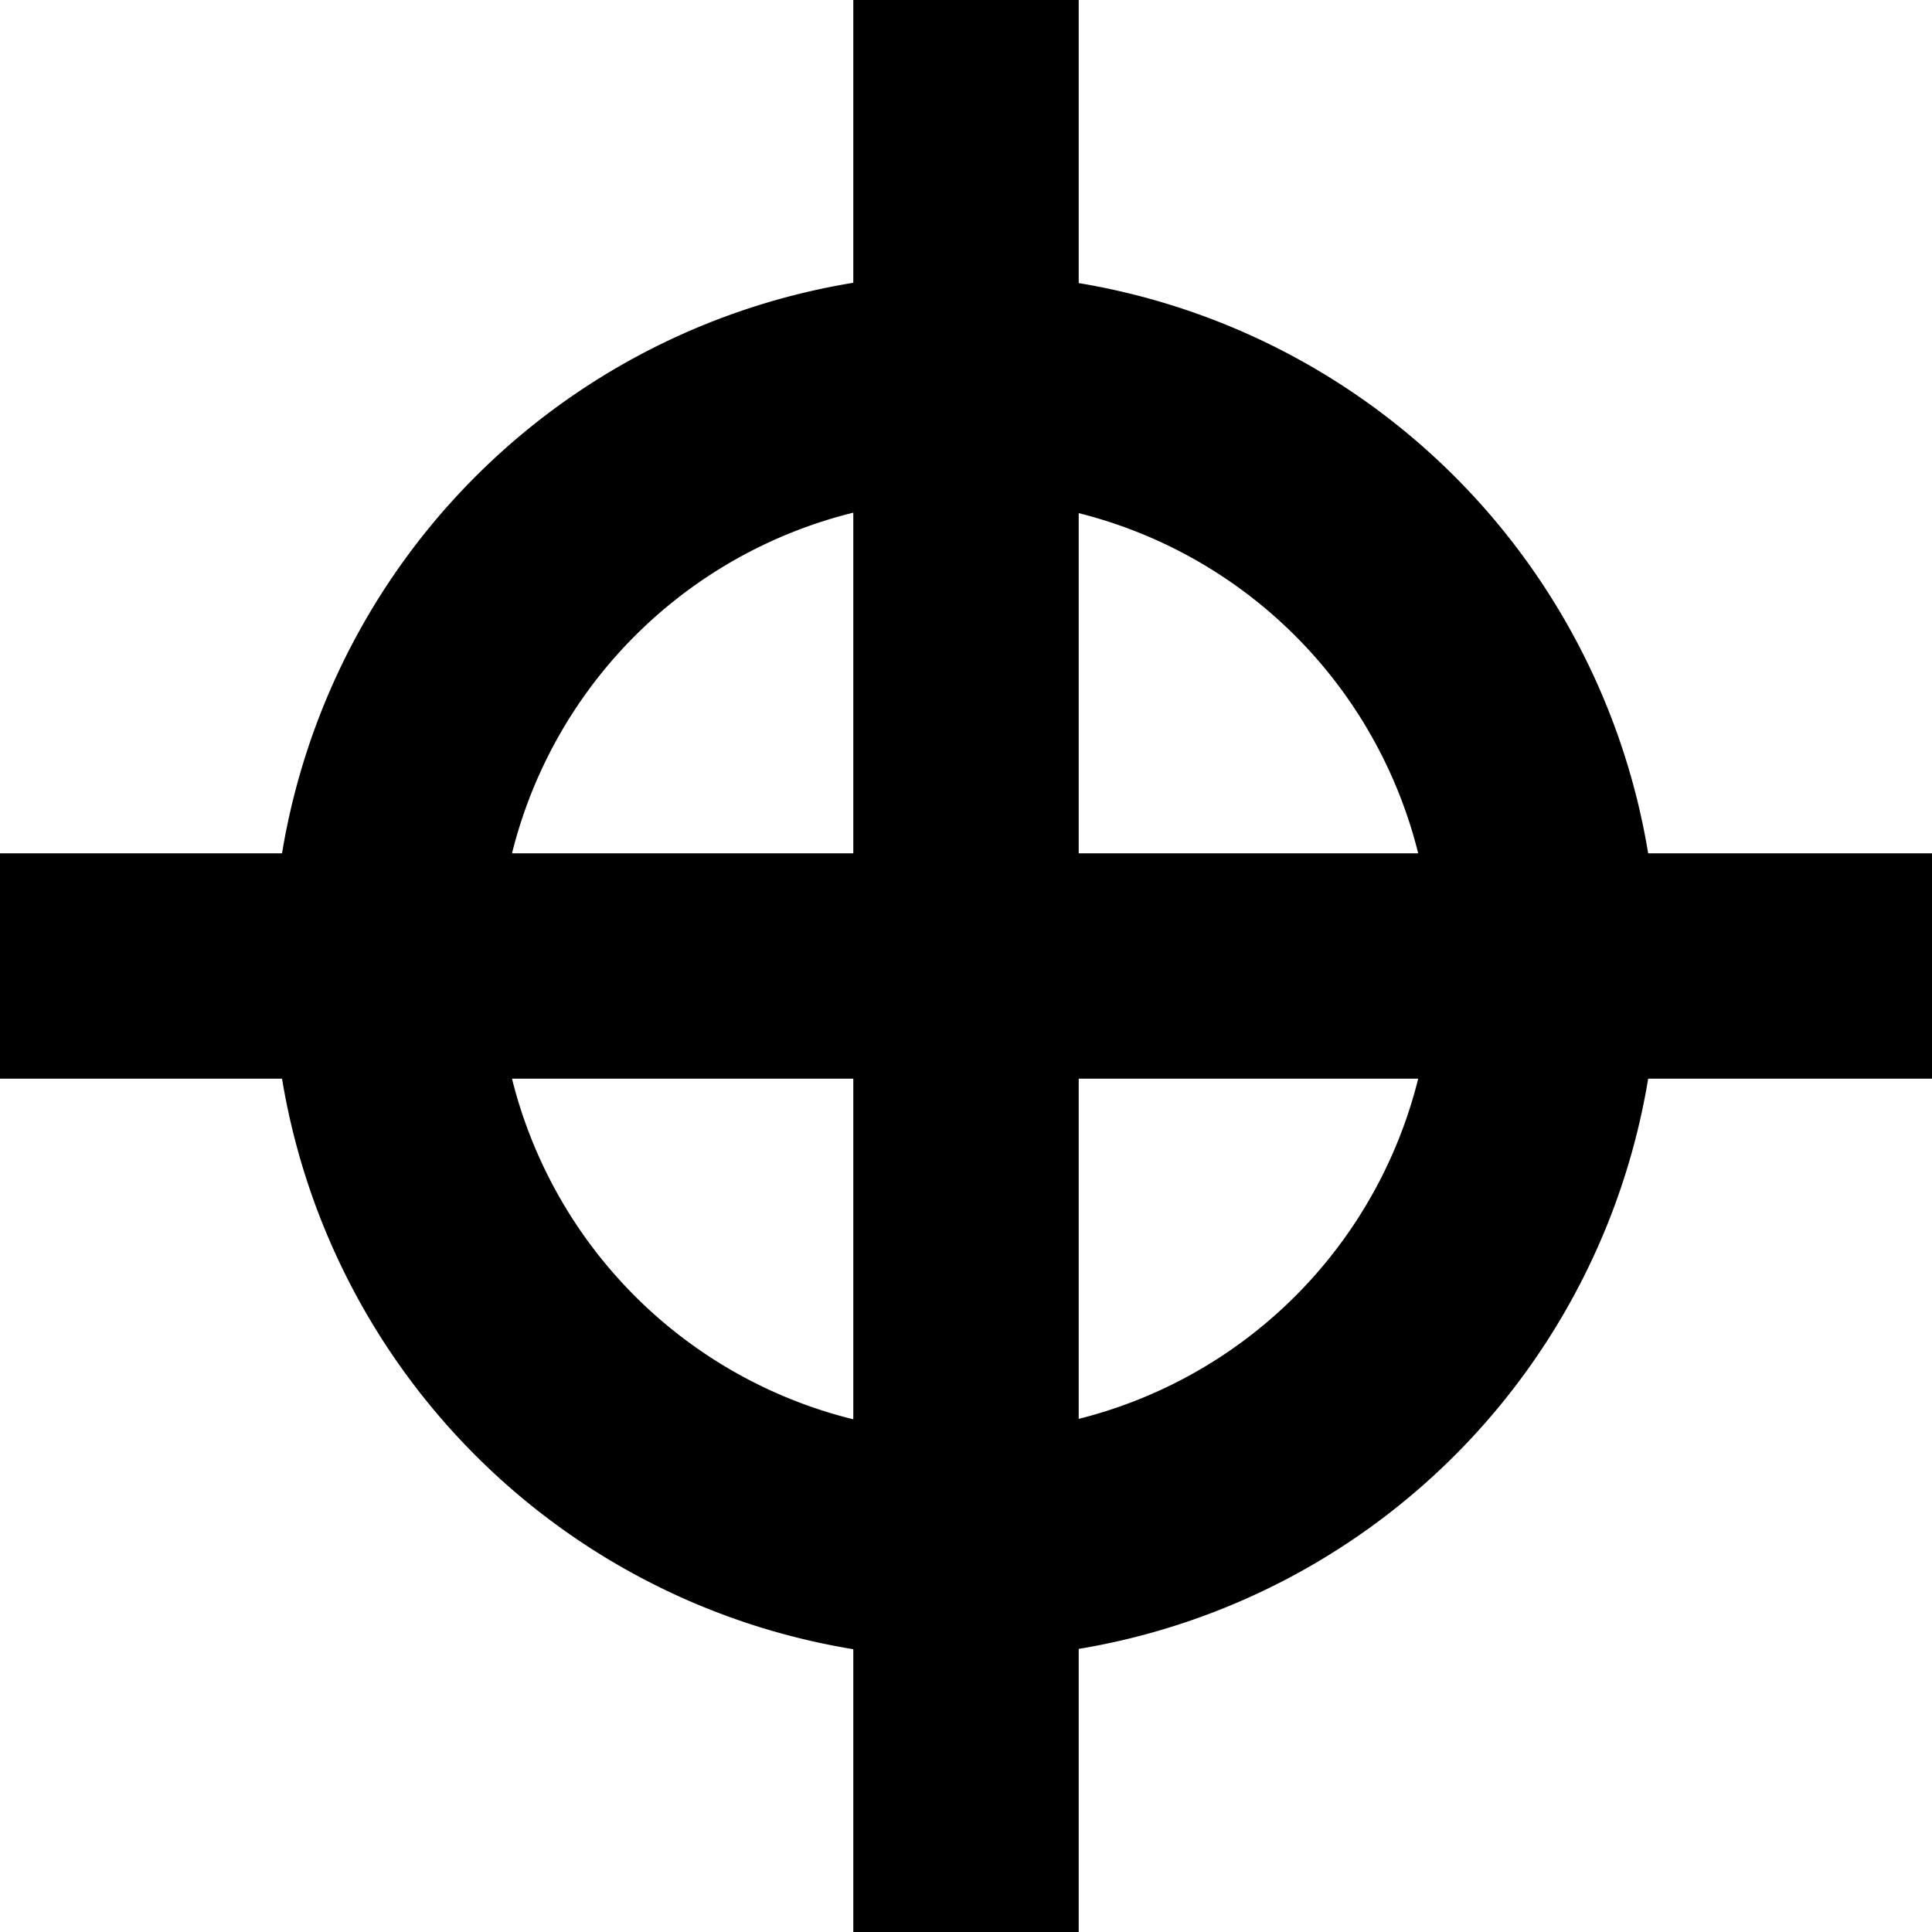
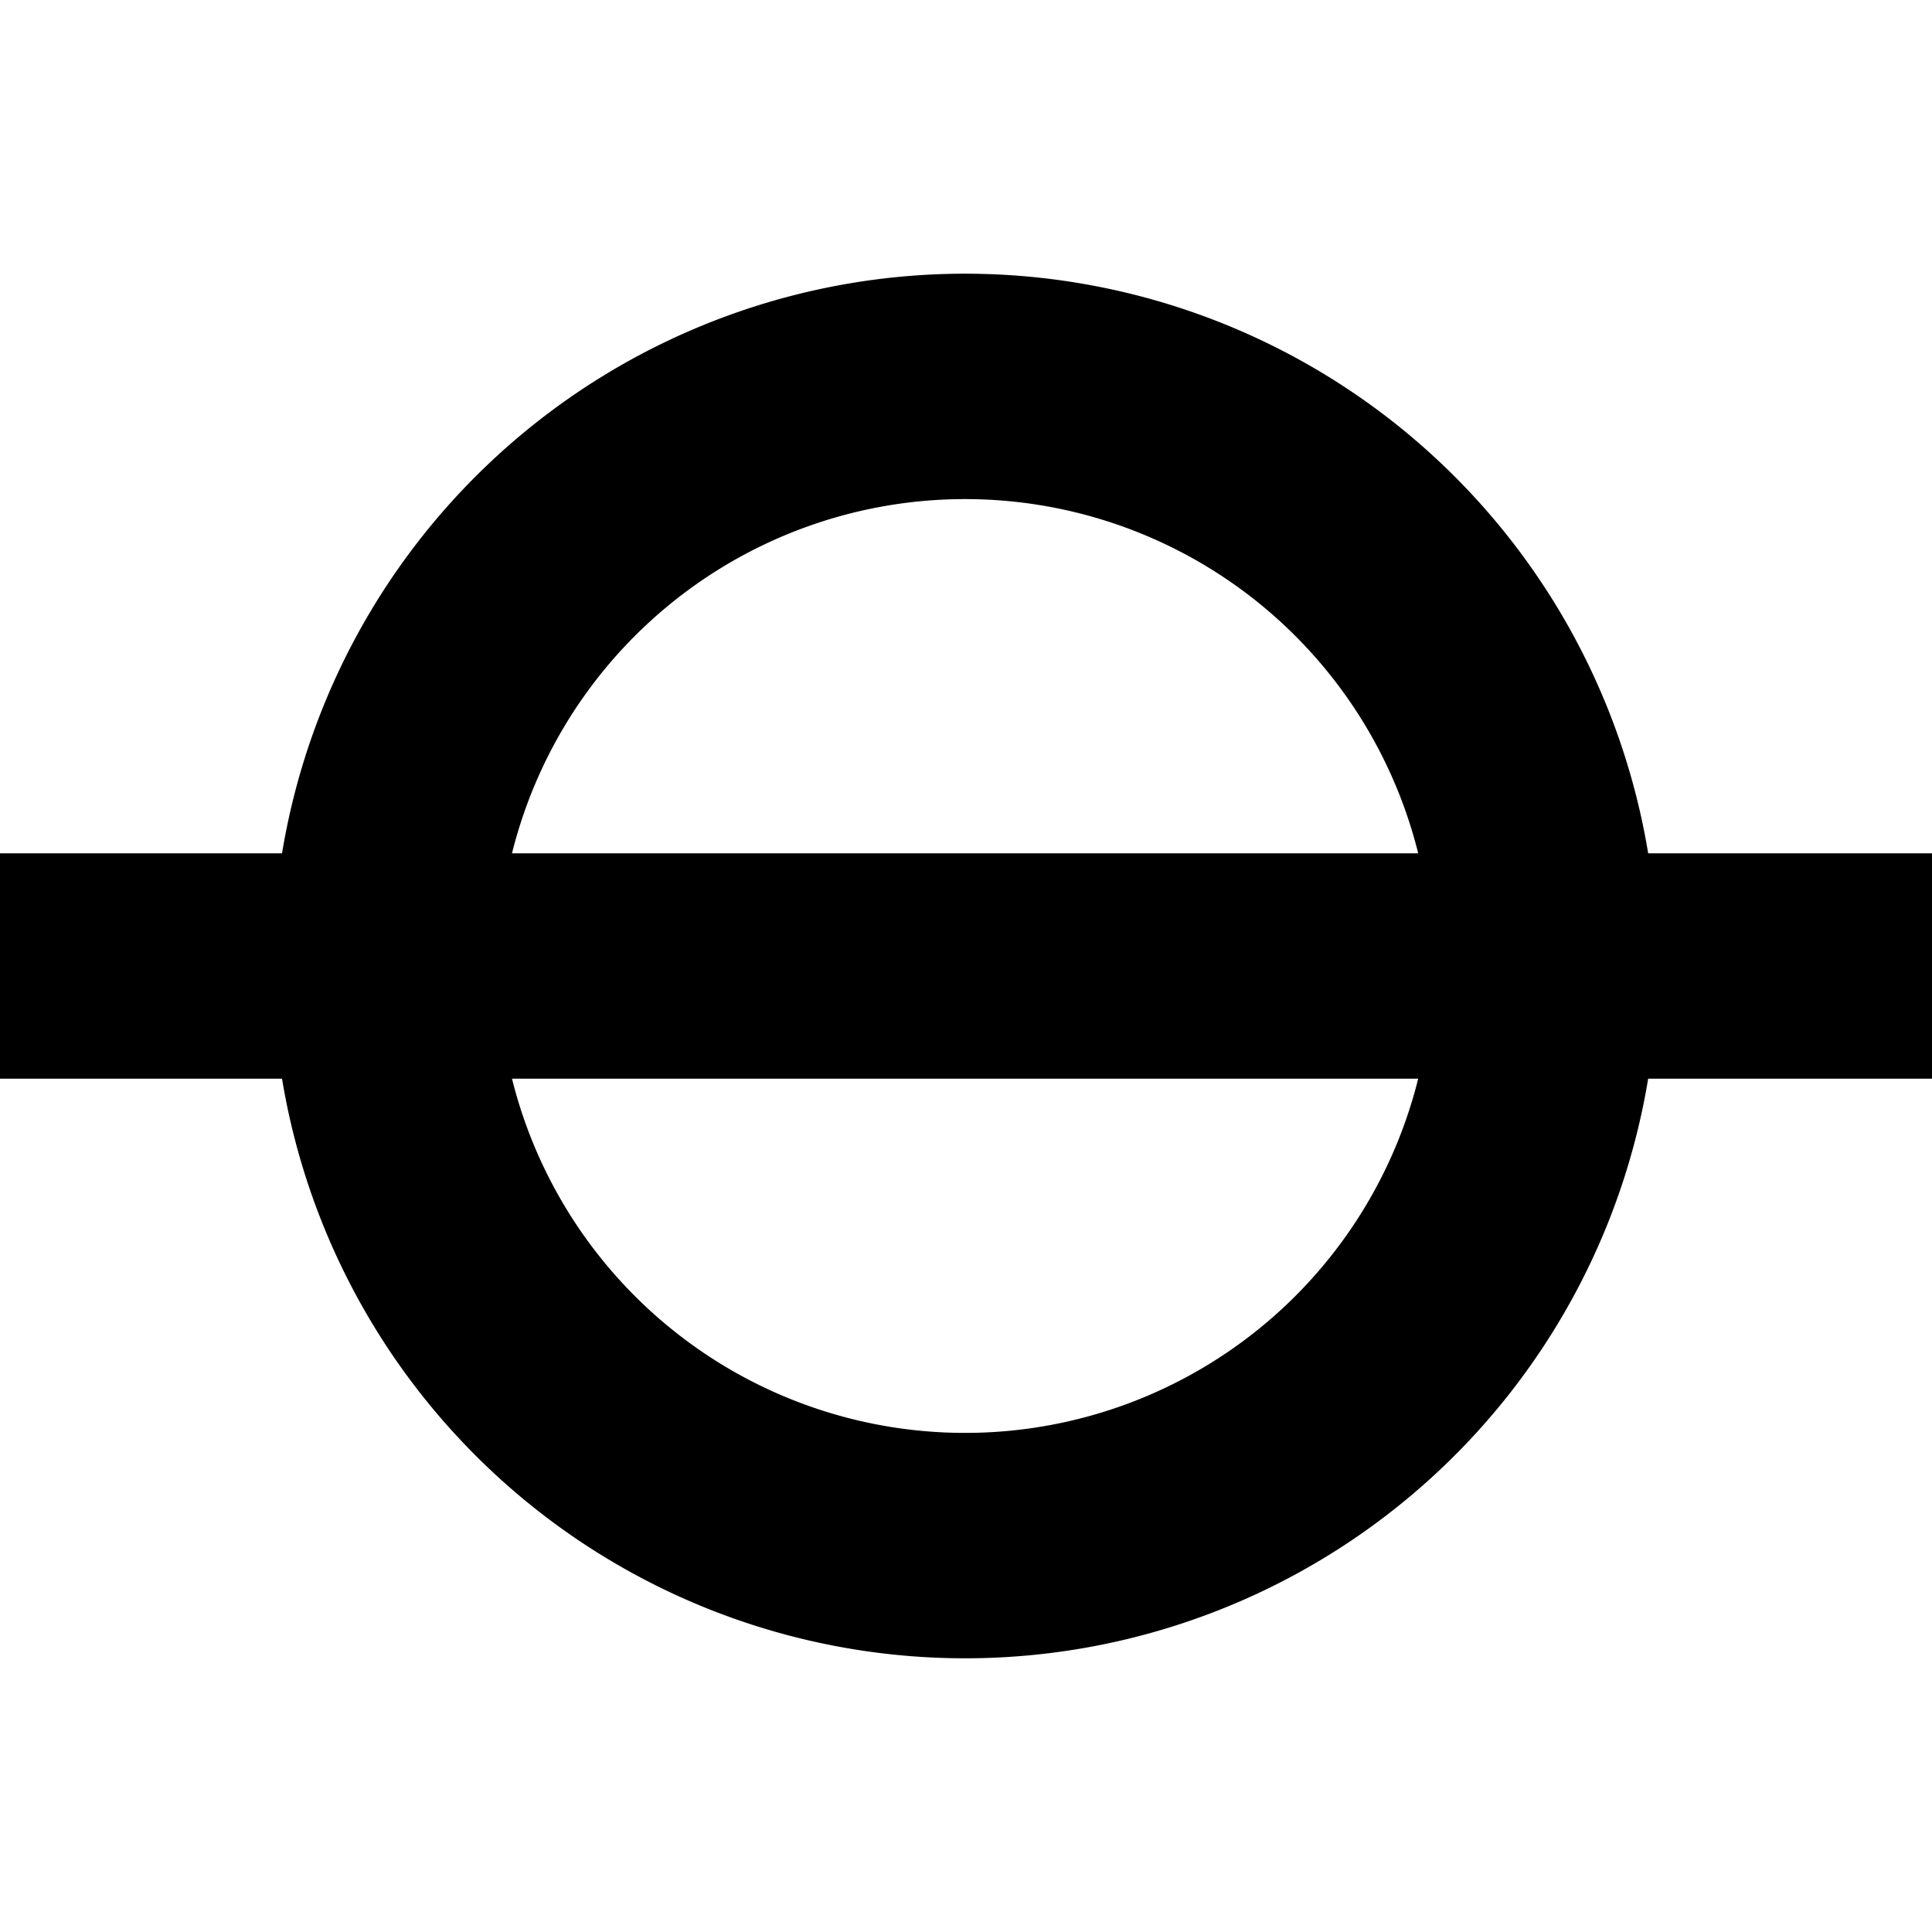
<svg xmlns="http://www.w3.org/2000/svg" xmlns:ns1="http://sodipodi.sourceforge.net/DTD/sodipodi-0.dtd" xmlns:ns2="http://www.inkscape.org/namespaces/inkscape" width="60" height="60" version="1.1" id="svg877" ns1:docname="Celtic-style_crossed_circle.svg" ns2:version="1.2.2 (732a01da63, 2022-12-09)">
  <defs id="defs881" />
  <ns1:namedview id="namedview879" pagecolor="#ffffff" bordercolor="#666666" borderopacity="1.0" ns2:showpageshadow="2" ns2:pageopacity="0.0" ns2:pagecheckerboard="0" ns2:deskcolor="#d1d1d1" showgrid="false" ns2:zoom="13.709677" ns2:cx="27.134118" ns2:cy="29.978824" ns2:window-width="1920" ns2:window-height="1007" ns2:window-x="-9" ns2:window-y="-9" ns2:window-maximized="1" ns2:current-layer="svg877" />
-   <path fill="none" stroke="#000000" stroke-width="7" d="M 30,0 V 60 M 60,30 H 0 m 12,1 a 18,18 0 1 0 0,-2" id="path875" />
+   <path fill="none" stroke="#000000" stroke-width="7" d="M 30,0 M 60,30 H 0 m 12,1 a 18,18 0 1 0 0,-2" id="path875" />
</svg>